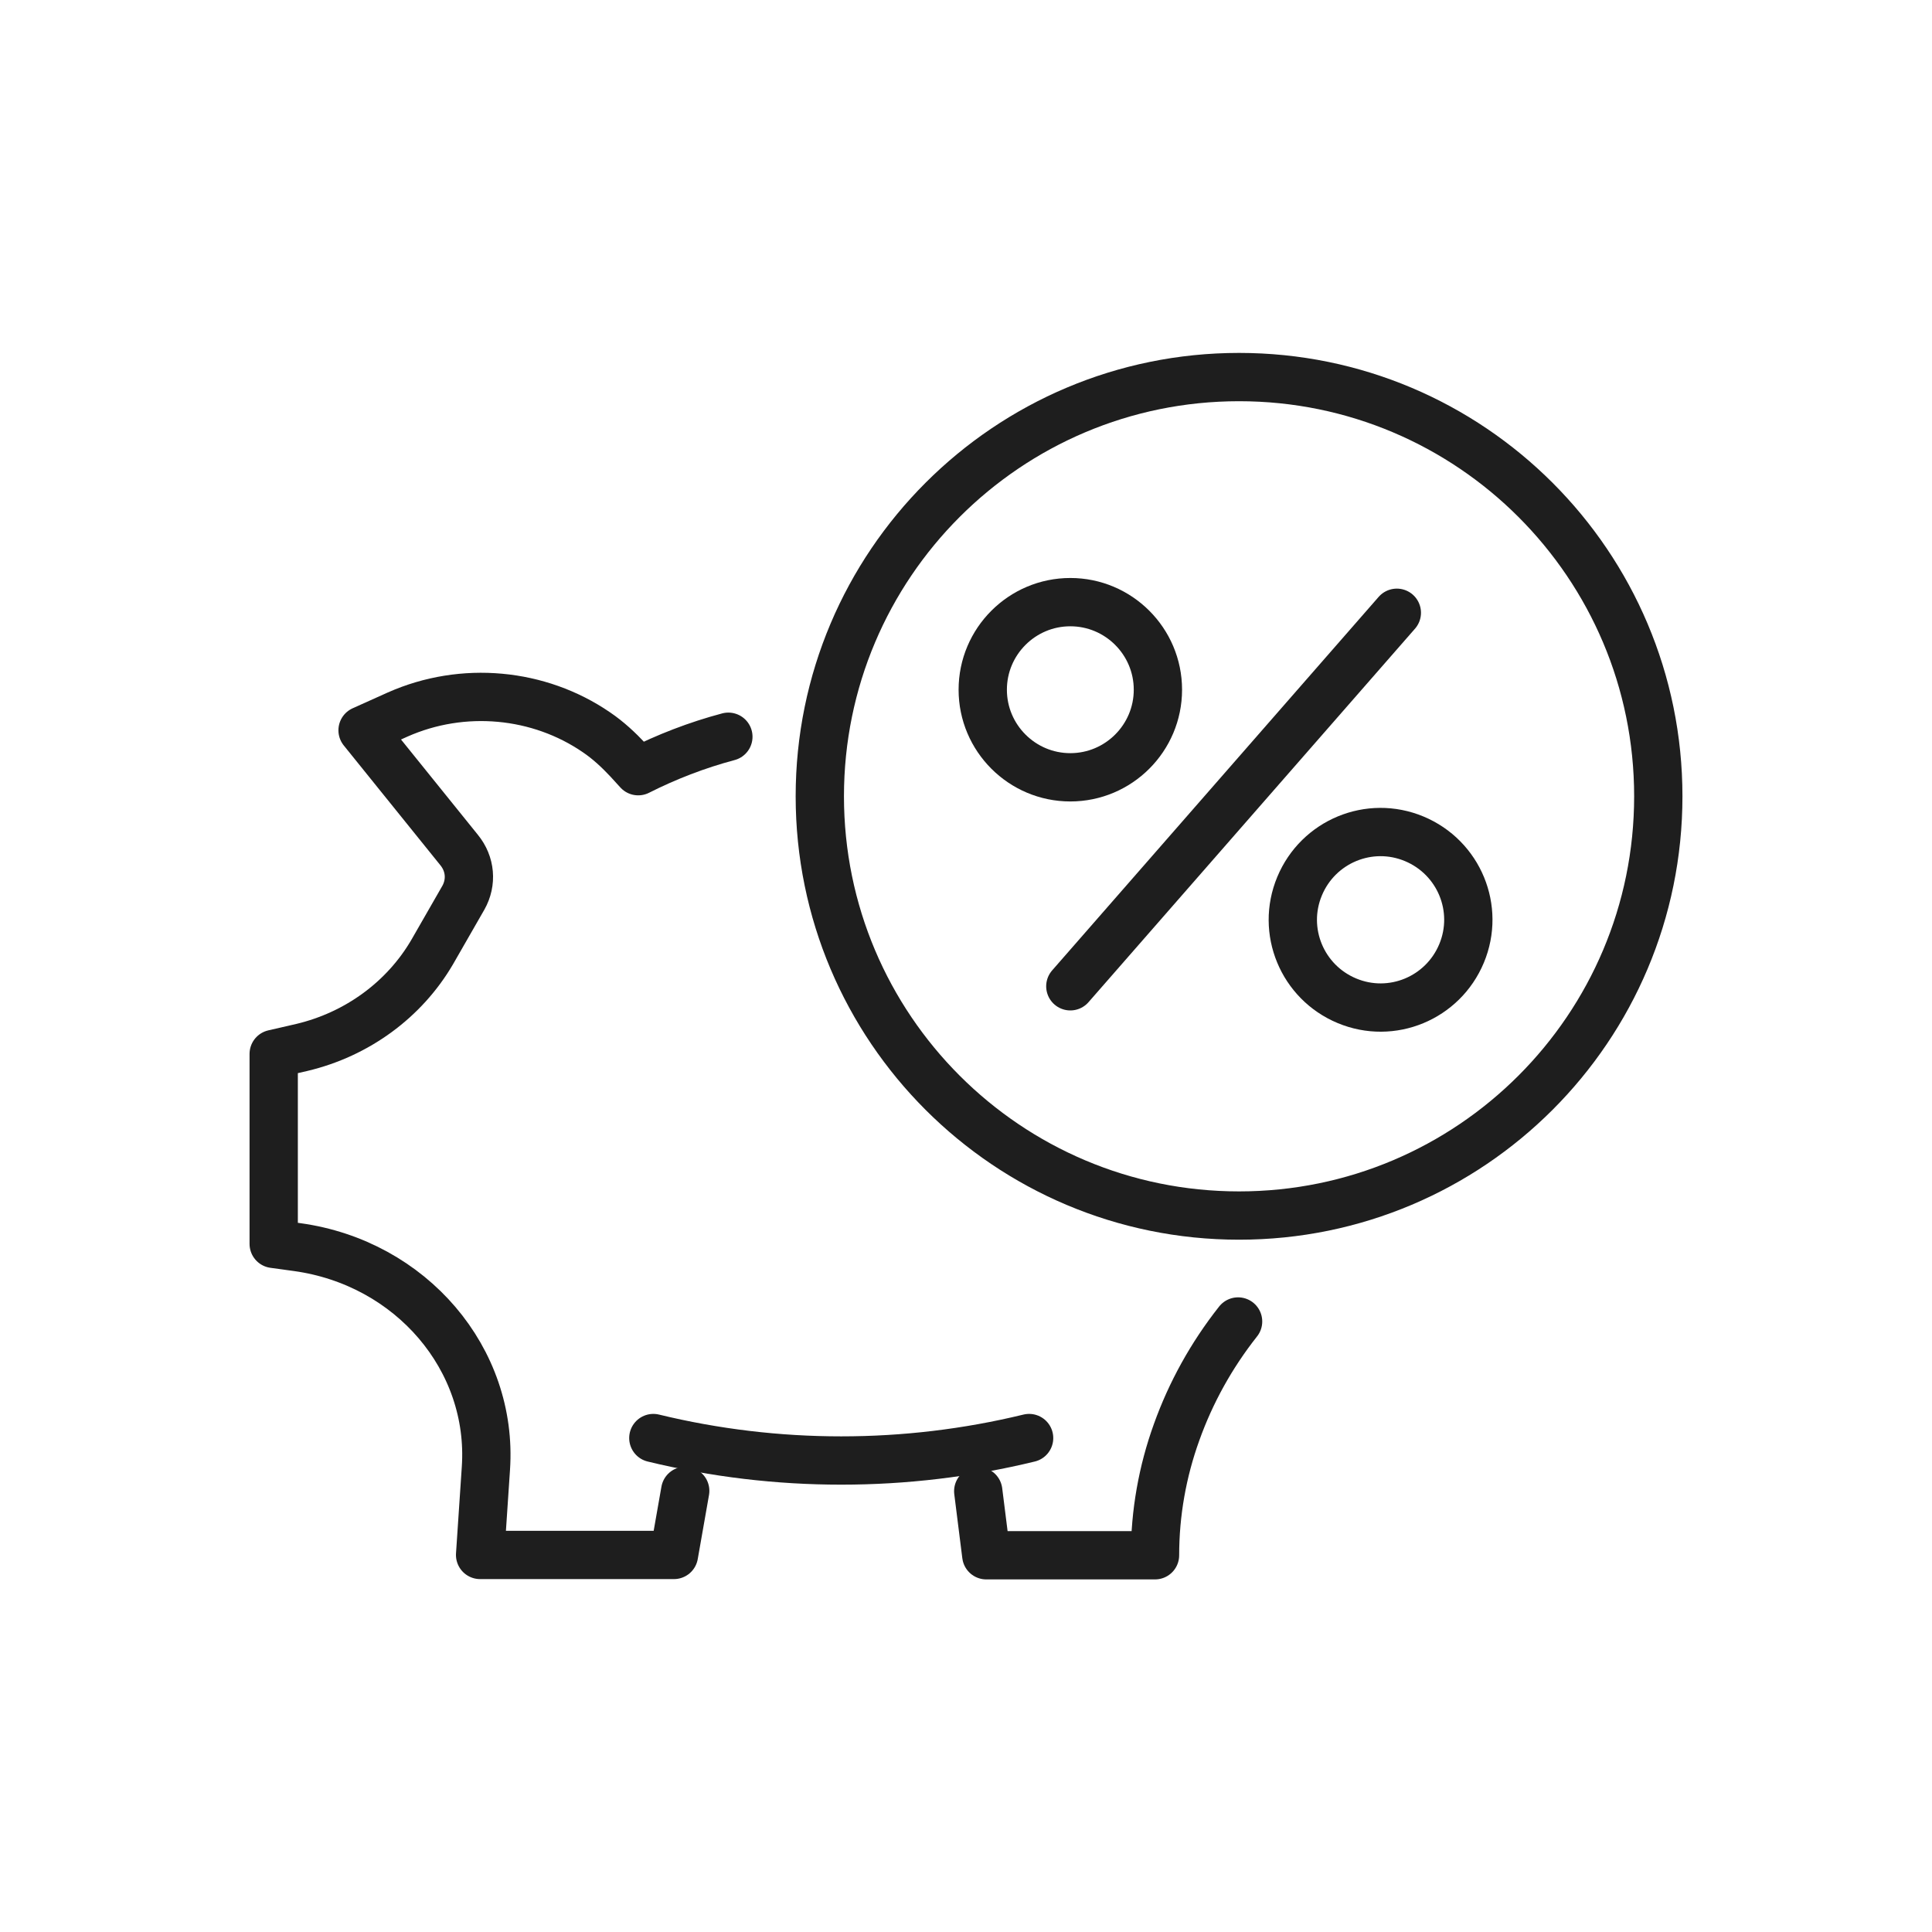
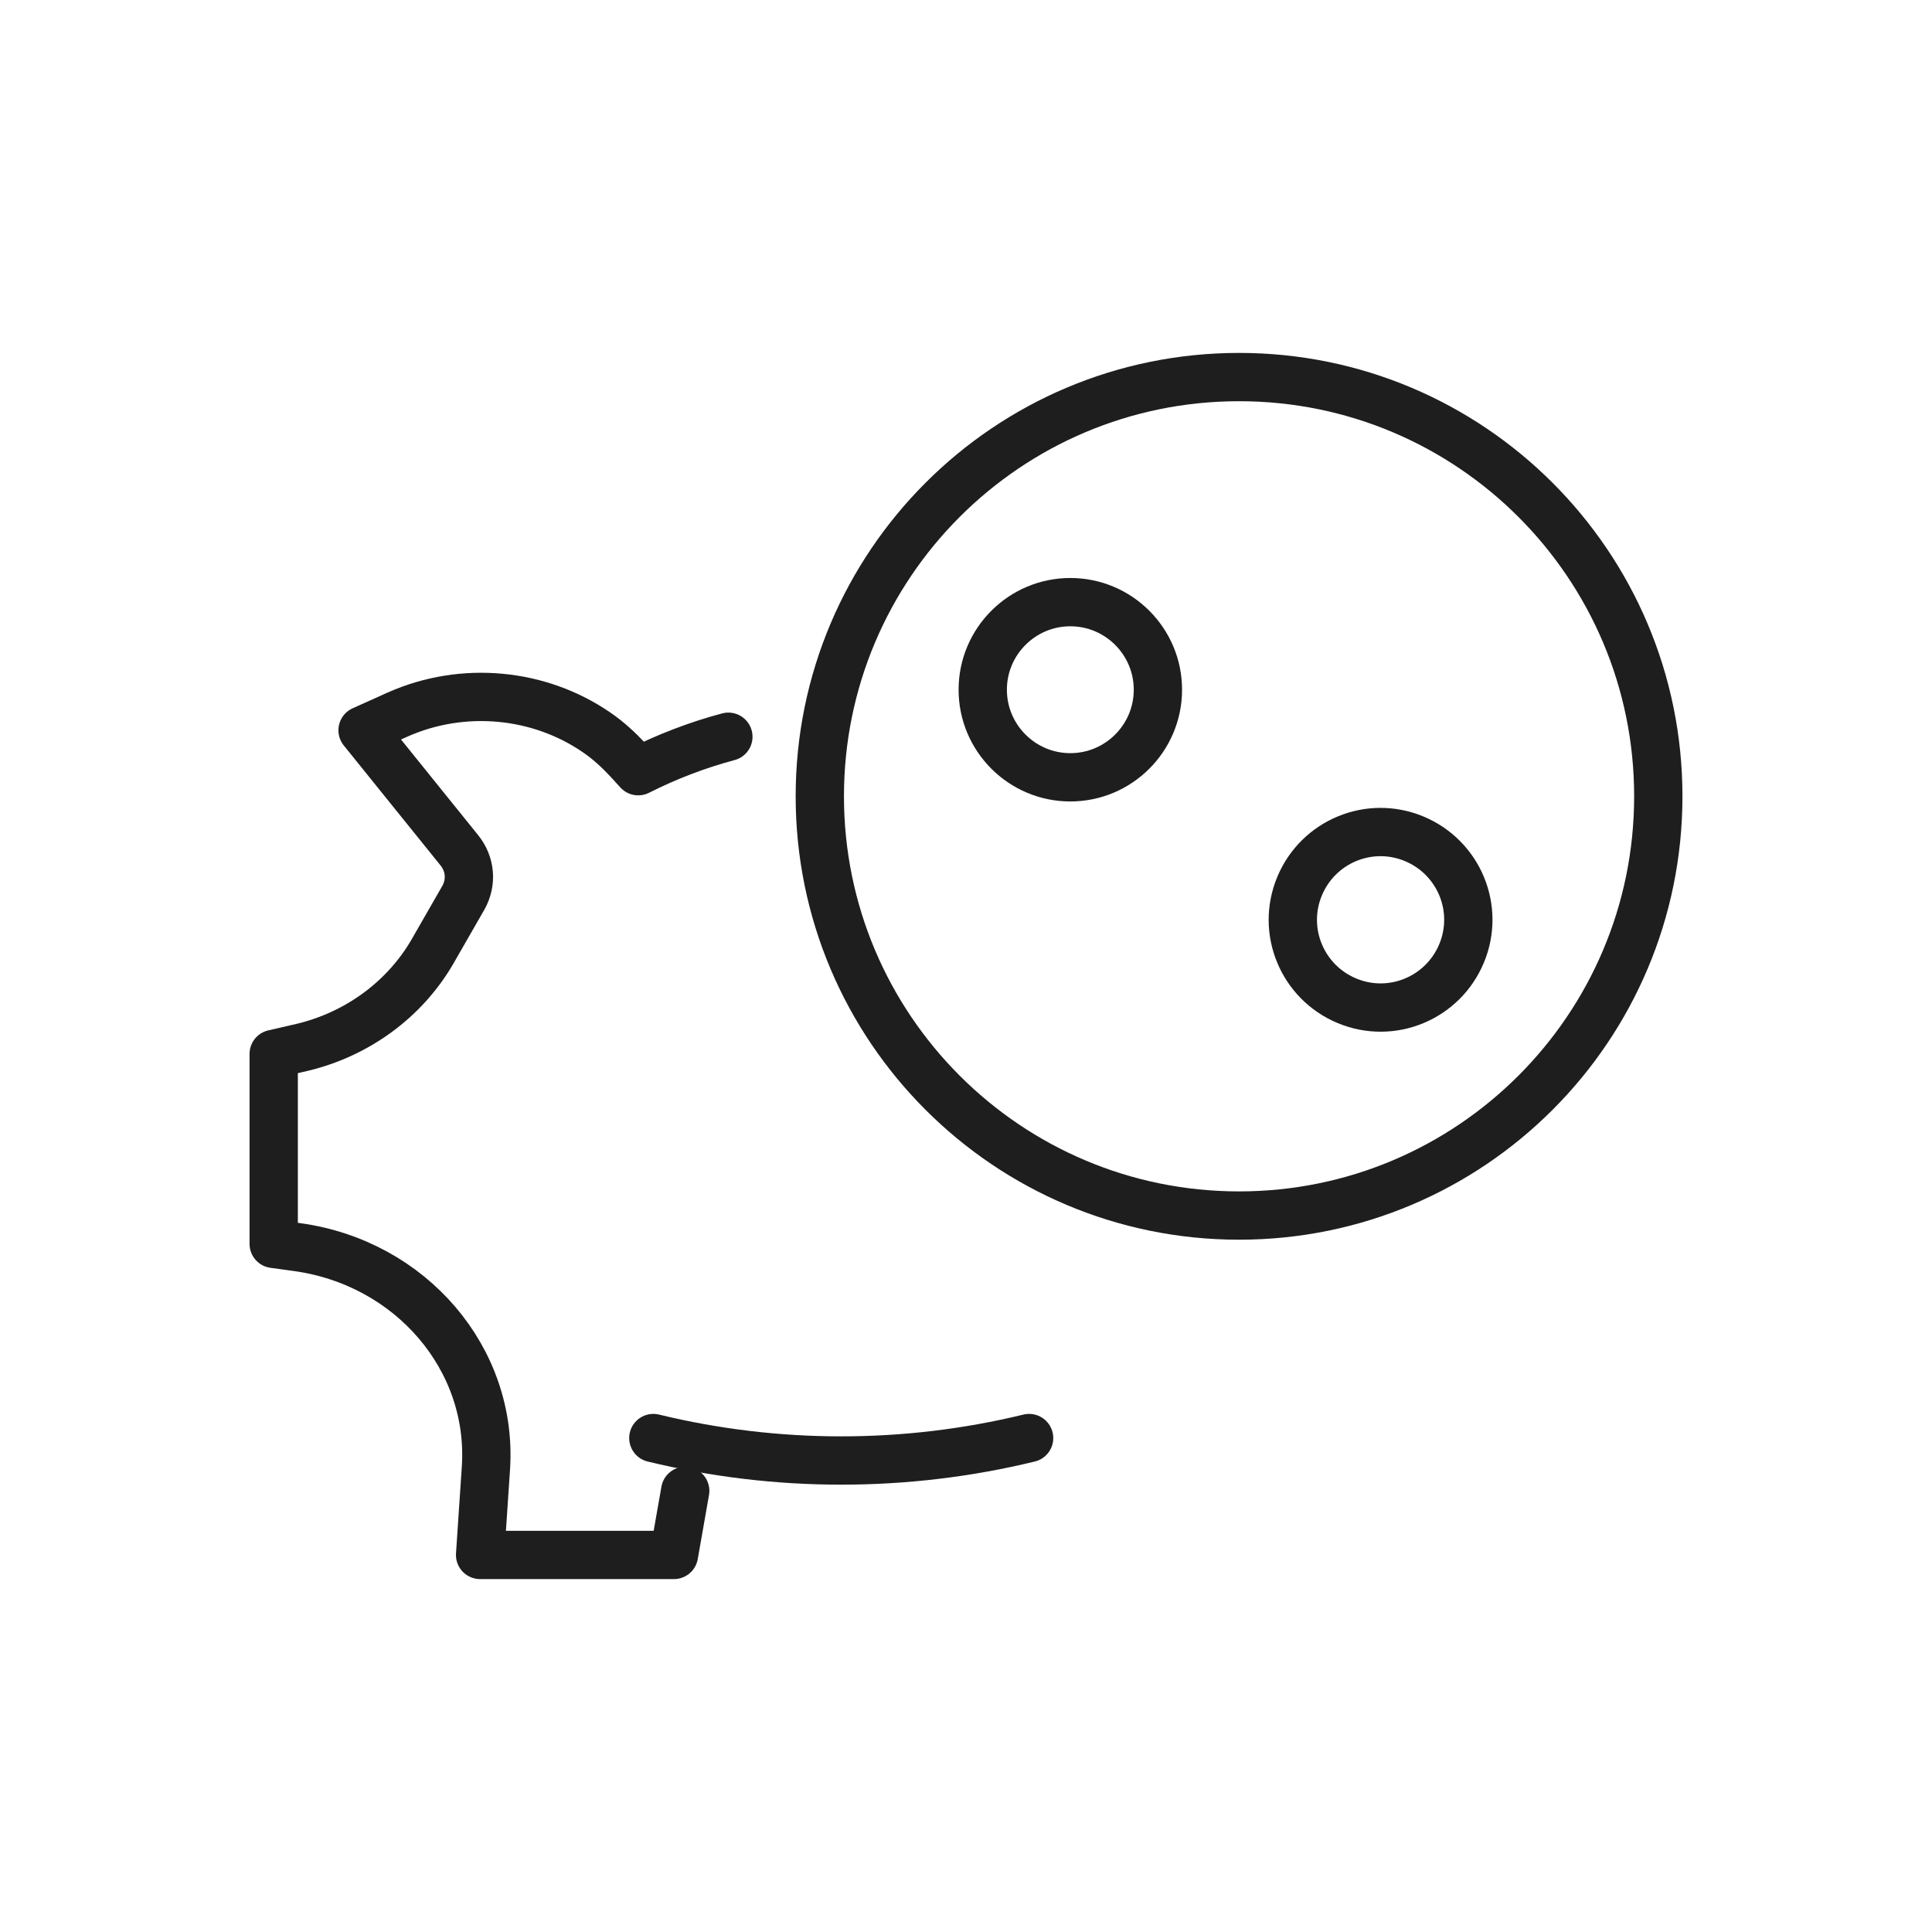
<svg xmlns="http://www.w3.org/2000/svg" viewBox="0 0 60 60">
  <g fill="none" stroke="#1e1e1e" stroke-linecap="round" stroke-linejoin="round" stroke-width="1.5">
-     <path d="m38.45 41.04c-.83 1.05-1.47 2.21-1.91 3.44-.44 1.22-.67 2.51-.67 3.82h-5.24l-.25-1.99" />
    <path d="m21.28 46.3-.35 1.99h-6.02l.18-2.69c.23-3.39-2.32-6.38-5.86-6.87l-.73-.1v-5.9l.87-.2c1.73-.41 3.19-1.49 4.05-2.96l.97-1.69c.27-.48.22-1.05-.13-1.48l-3-3.72 1.09-.49c2.03-.9 4.39-.67 6.17.55.37.25.69.55.99.87l.31.34c.87-.44 1.82-.81 2.8-1.07" />
    <path d="m20.29 44.66c3.83.93 7.84.93 11.67 0" />
    <path d="m33.24 24.14c1.5 0 2.72-1.22 2.72-2.72s-1.22-2.72-2.72-2.72-2.72 1.22-2.72 2.72 1.22 2.72 2.72 2.72z" />
    <path d="m45.39 29.61c.58-1.39-.08-2.98-1.47-3.56s-2.98.08-3.56 1.47.08 2.98 1.47 3.56 2.98-.08 3.56-1.47z" />
-     <path d="m43.38 19.03-10.14 11.6" />
    <path d="m51.5 24.73c0-7.19-5.83-13.02-13.02-13.02s-13.02 5.83-13.02 13.02 5.83 13.02 13.02 13.02 13.02-5.83 13.02-13.02z" />
  </g>
</svg>